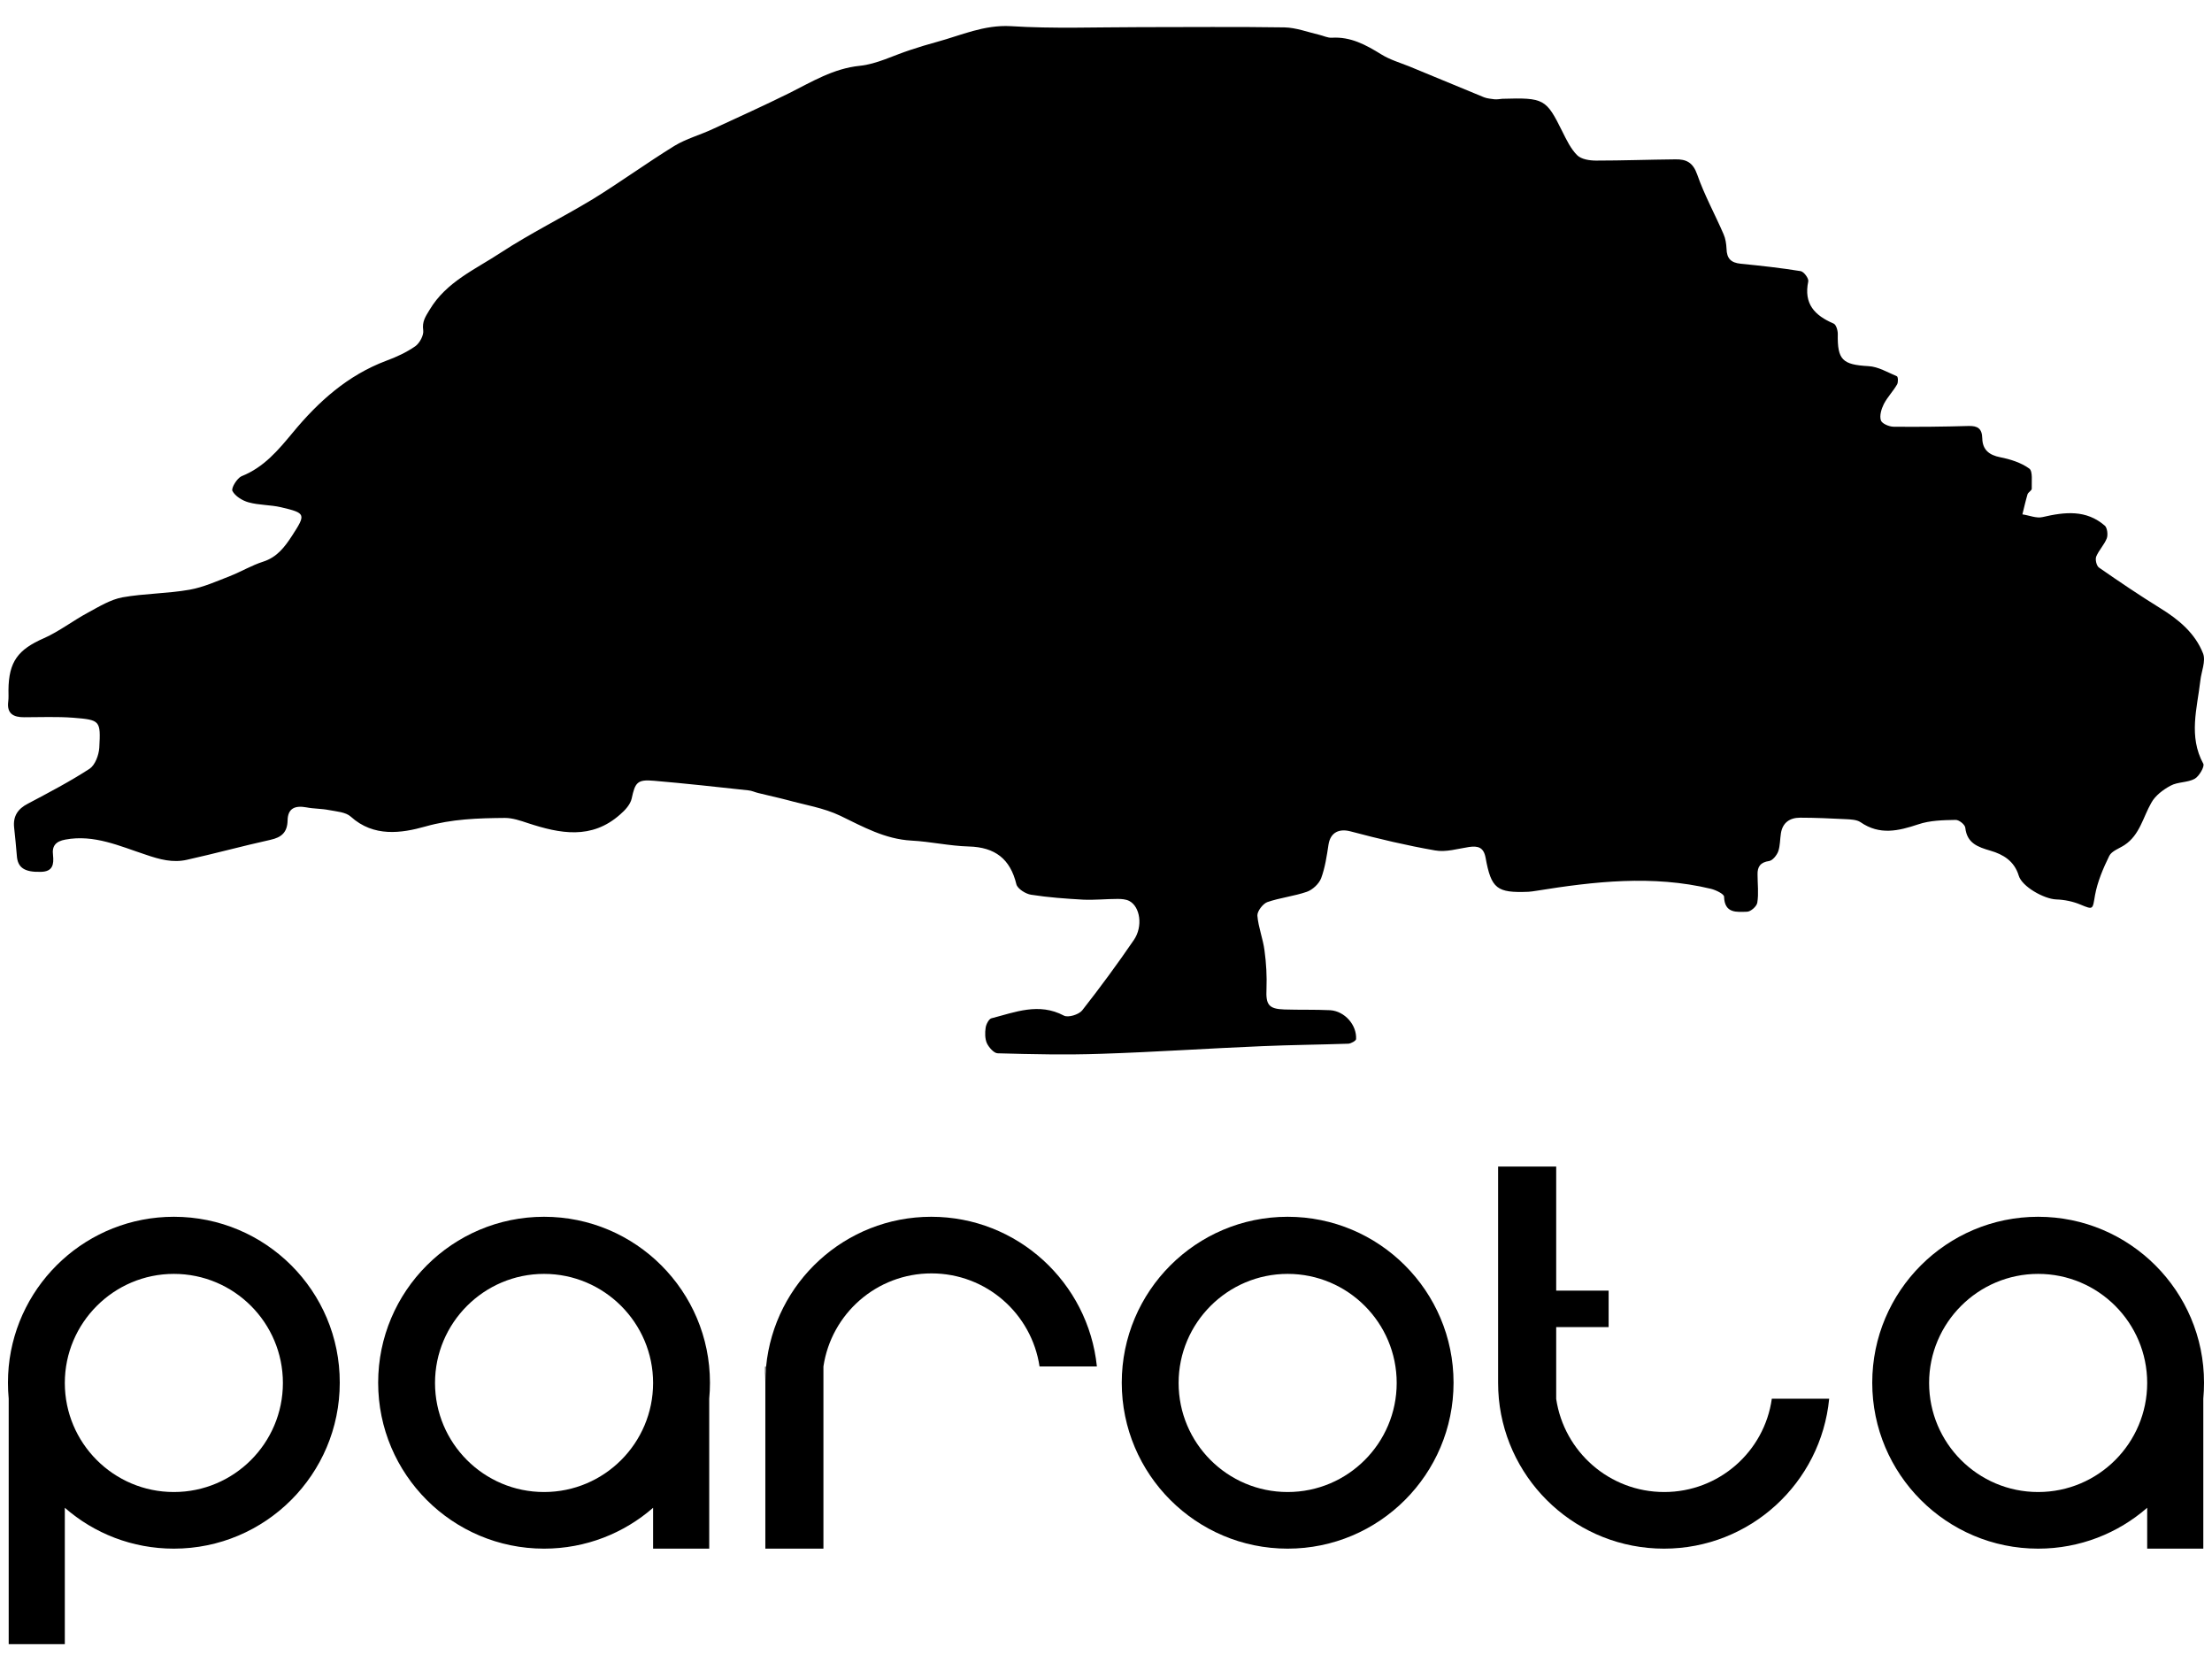
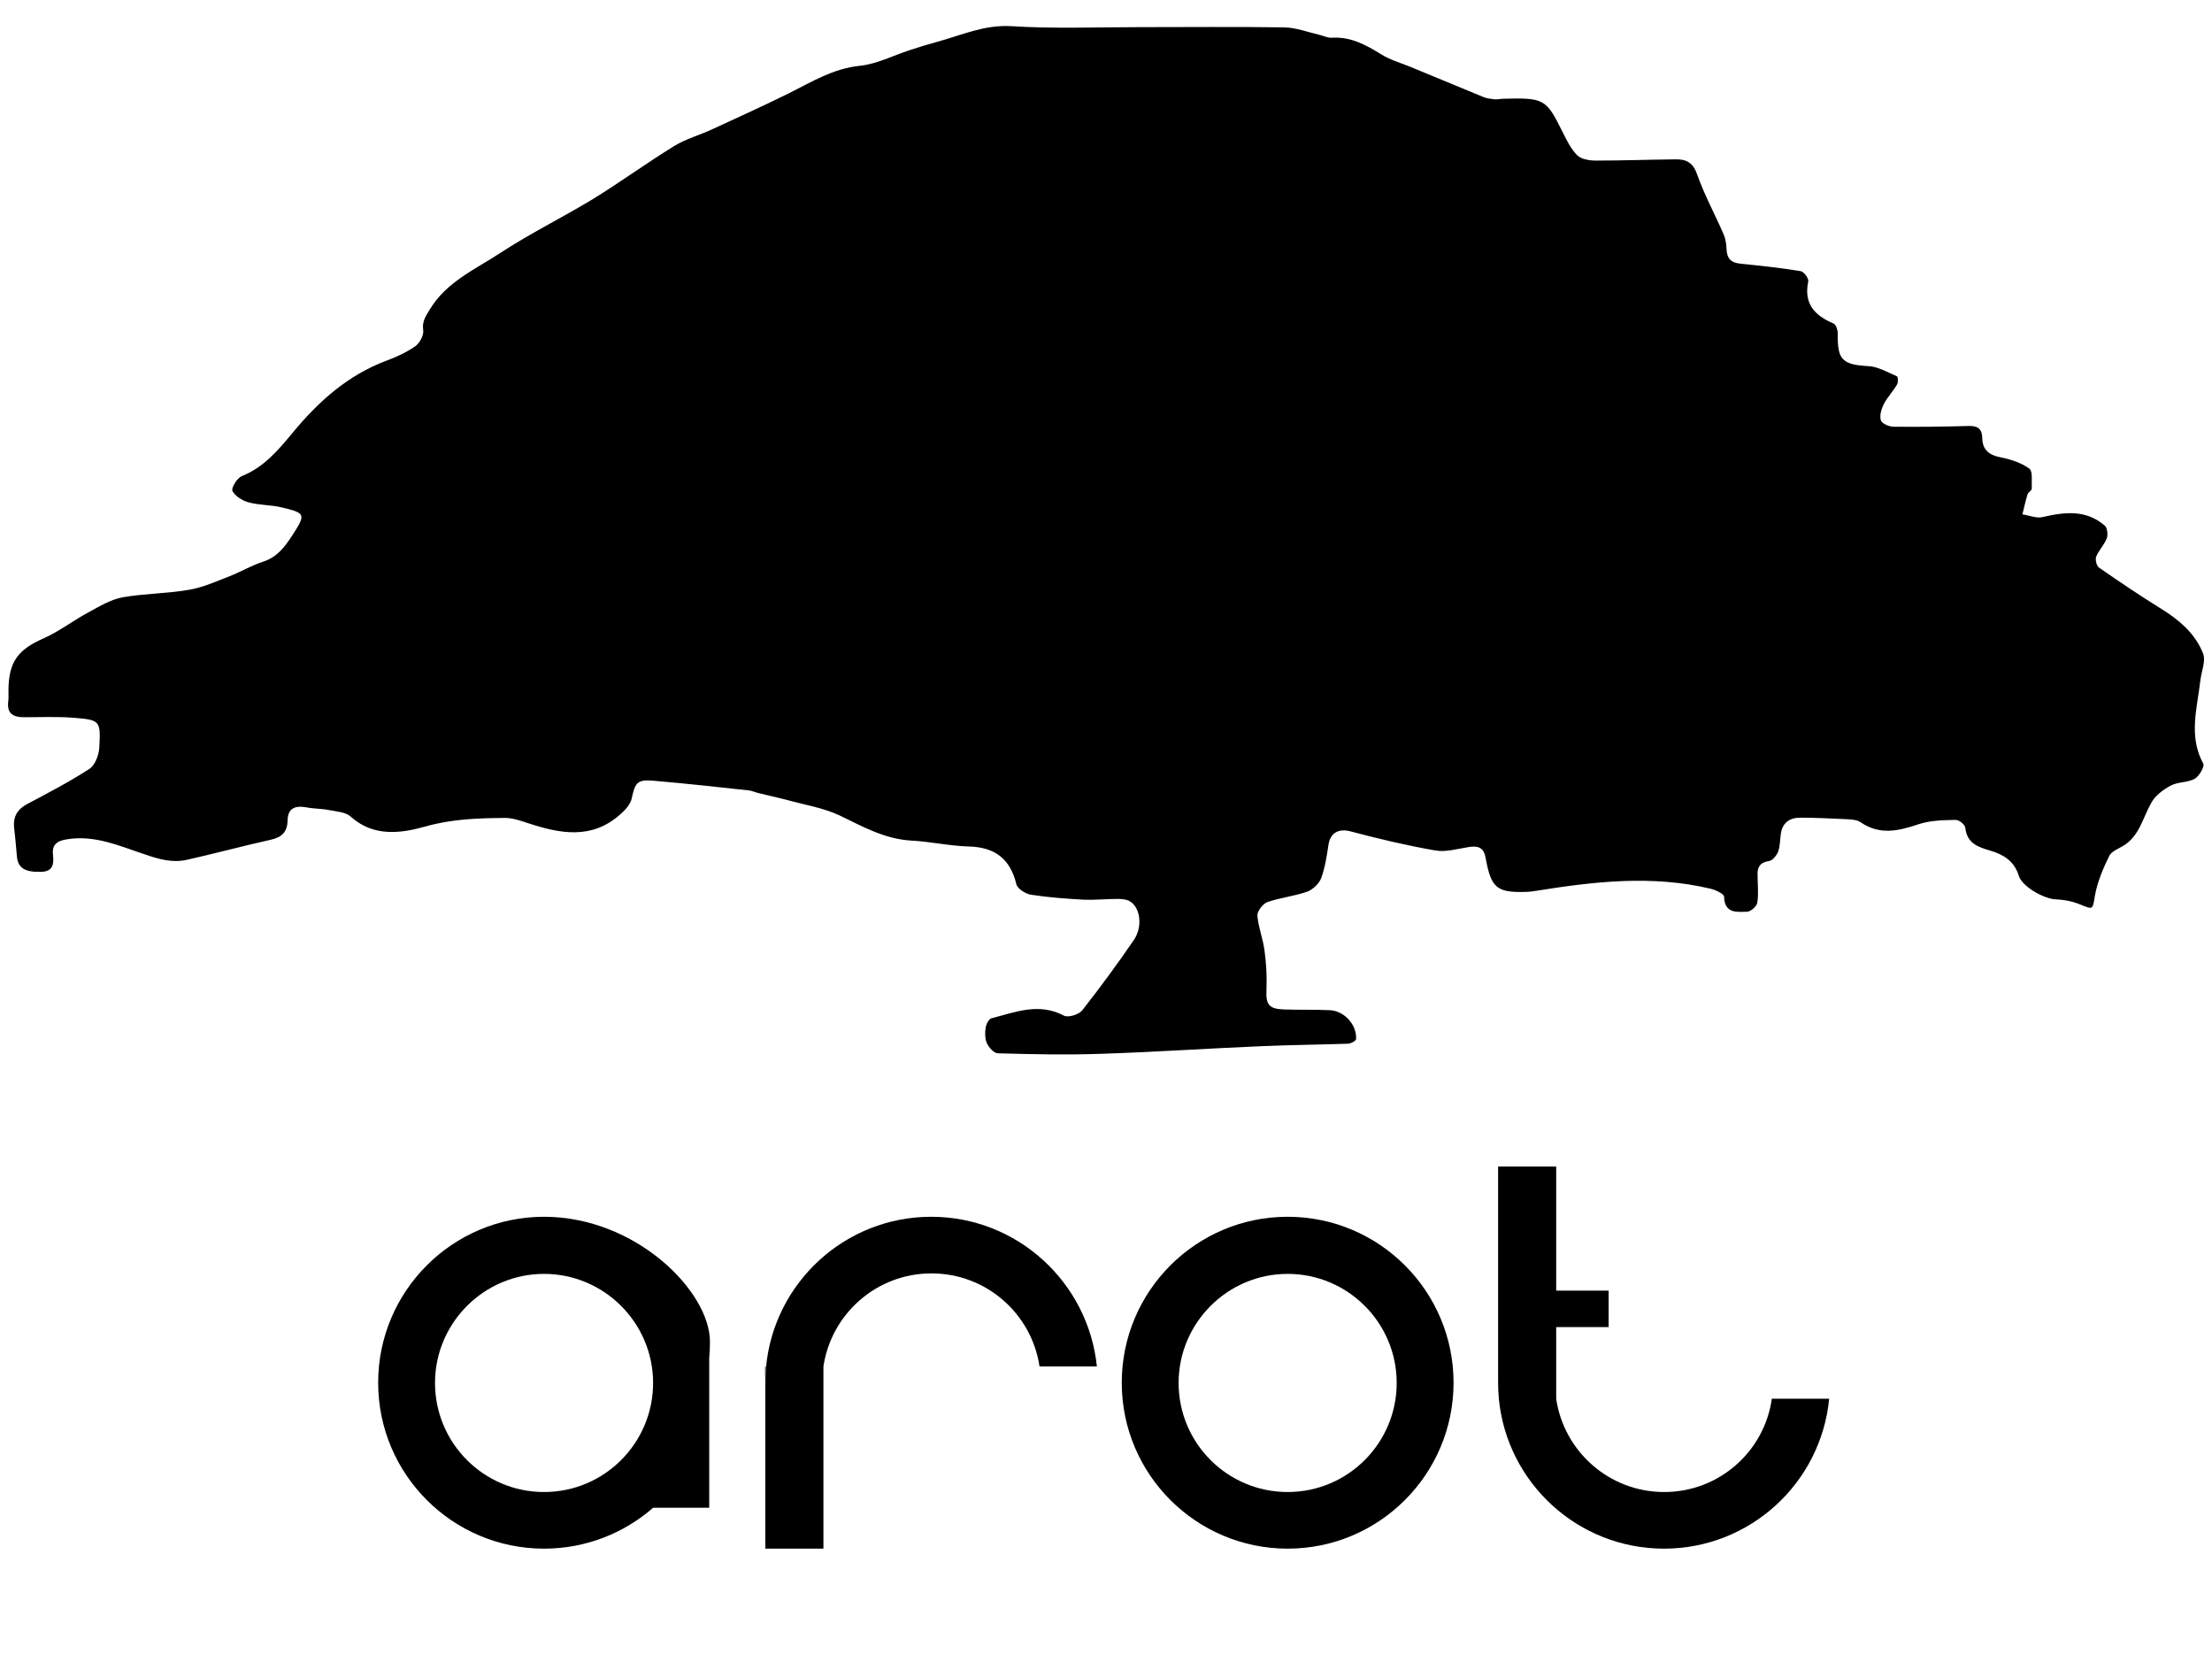
<svg xmlns="http://www.w3.org/2000/svg" version="1.1" id="Layer_1" x="0px" y="0px" width="898.668px" height="678.392px" viewBox="93.9 190.108 898.668 678.392" enable-background="new 93.9 190.108 898.668 678.392" xml:space="preserve">
  <g>
    <path d="M557.034,201.133c19.601,0,39.101-0.2,58.7,0.1c4.7,0.1,9.4,1.9,14.1,3c1.7,0.4,3.5,1.3,5.101,1.2   c7.7-0.5,13.899,2.899,20.2,6.8c3.399,2.1,7.399,3.3,11.199,4.8c10.101,4.2,20.301,8.4,30.5,12.601c1.301,0.5,2.801,0.6,4.2,0.8   c1.101,0.1,2.101-0.101,3.2-0.2c17-0.5,17.8,0,24.4,13.3c1.699,3.4,3.399,7,6,9.601c1.699,1.699,5.1,2.199,7.699,2.199   c10.7,0,21.5-0.399,32.2-0.5c4.5-0.1,7.2,1.301,8.9,6.2c2.899,8.3,7.2,16.101,10.7,24.2c0.8,1.8,1.1,3.9,1.199,5.9   c0.101,4,1.801,5.699,5.801,6.1c8.1,0.8,16.3,1.7,24.3,3c1.3,0.2,3.399,3,3.1,4.2c-1.899,9.1,2.601,13.8,10.3,17.1   c1,0.4,1.7,2.7,1.7,4.2c-0.2,10.6,1.9,12.5,12.5,13.1c3.9,0.2,7.7,2.5,11.5,4.101c0.5,0.2,0.601,2.399,0.101,3.3   c-1.601,2.8-3.9,5.1-5.4,8c-1,2-1.8,4.7-1.2,6.6c0.4,1.301,3.3,2.601,5.2,2.601c10.1,0.1,20.3,0,30.4-0.3c3.699-0.101,5.5,1,5.6,5   c0.1,4.6,2.7,6.8,7.3,7.7c4.101,0.8,8.5,2.199,11.8,4.6c1.5,1.1,0.9,5.3,1,8.2c0,0.7-1.399,1.399-1.699,2.2   c-0.801,2.7-1.4,5.399-2.101,8.2c2.8,0.399,5.7,1.699,8.2,1.1c9-2.1,17.7-3.1,25.3,3.5c1,0.9,1.3,3.7,0.8,5.1   c-1,2.601-3.199,4.801-4.3,7.4c-0.5,1.2,0.101,3.8,1.101,4.5c8.199,5.7,16.5,11.3,24.899,16.5c7.5,4.6,14.2,10.2,17.4,18.4   c1.2,3.1-0.7,7.3-1.101,11c-1.3,11.3-4.899,22.6,1.2,33.8c0.601,1.1-1.7,5.1-3.5,6.1c-2.899,1.6-6.899,1.2-9.8,2.8   c-3,1.601-6.2,4-7.8,6.9c-3.4,5.9-4.7,13.1-10.9,17.2c-2.1,1.399-5.2,2.399-6.2,4.399c-2.5,5.1-4.8,10.5-5.8,16   c-1,5.801-0.6,6-5.899,3.801c-3.101-1.301-6.601-2-9.9-2.102c-4.9-0.199-13.9-5.199-15.2-9.699c-1.8-5.899-6.3-8.6-11.5-10.1   c-5.1-1.5-9.5-3-10.2-9.3c-0.1-1.3-2.6-3.3-4-3.2c-5.1,0.1-10.399,0.2-15.1,1.8c-8.1,2.7-15.7,4.5-23.5-0.899   c-1.5-1-3.9-1.101-5.9-1.2c-6.199-0.3-12.399-0.601-18.6-0.601c-4.2,0-7.1,2-7.8,6.301c-0.4,2.5-0.3,5.1-1.101,7.399   c-0.6,1.601-2.3,3.7-3.699,3.9c-3.5,0.5-4.801,2.3-4.7,5.499c0,3.801,0.5,7.701-0.101,11.4c-0.199,1.5-2.699,3.699-4.199,3.699   c-4.101,0.102-9.101,0.801-9.301-6.1c0-1.1-3.3-2.699-5.3-3.199c-23.7-5.701-47.399-3-71,0.799c-1.1,0.201-2.1,0.301-3.2,0.4   c-12.8,0.5-15.1-1.199-17.399-13.899c-0.8-4.2-3.101-4.8-6.7-4.3c-4.6,0.7-9.4,2.2-13.8,1.4c-11.5-2-22.9-4.7-34.2-7.7   c-4.7-1.3-8.3,0.3-9.1,5.3c-0.7,4.6-1.4,9.4-3,13.699c-0.9,2.301-3.5,4.701-5.801,5.5c-5.199,1.801-10.899,2.4-16.1,4.201   c-1.8,0.699-4.1,3.699-4,5.5c0.4,4.799,2.3,9.398,2.9,14.199c0.699,5.1,1,10.4,0.8,15.5c-0.3,6.4,0.8,8.199,7.3,8.4   c6.2,0.199,12.4,0,18.6,0.299c5.9,0.4,10.801,6,10.5,11.701c0,0.699-2,1.799-3.1,1.9c-11.7,0.398-23.4,0.5-35,1   c-21.8,0.898-43.6,2.398-65.3,3.1c-14.101,0.5-28.101,0.199-42.2-0.201c-1.5,0-3.6-2.398-4.4-4.1c-0.8-1.799-0.8-4.299-0.5-6.299   c0.2-1.4,1.301-3.5,2.301-3.801c9.699-2.5,19.3-6.5,29.5-1.1c1.699,0.9,6-0.4,7.399-2.1c7.3-9.301,14.3-18.801,21-28.602   c3.8-5.5,2.601-13.6-1.899-15.898c-1.4-0.701-3.2-0.801-4.7-0.801c-4.601,0-9.3,0.5-13.9,0.301c-7.1-0.4-14.2-0.9-21.2-2   c-2.199-0.301-5.5-2.4-6-4.201c-2.5-10.399-8.699-15.099-19.3-15.399c-7.8-0.199-15.6-2-23.399-2.399   c-10.7-0.601-19.601-5.601-28.9-10.101c-6.7-3.199-14.4-4.399-21.6-6.399c-3.801-1-7.7-1.8-11.601-2.8   c-1.399-0.301-2.7-1-4.1-1.101c-12.8-1.399-25.601-2.8-38.4-3.899c-6.7-0.601-7.6,0.699-9,7.199c-0.5,2.4-2.7,4.801-4.7,6.5   c-11.6,10.301-24.399,7.801-37.5,3.5c-3-1-6.2-2.1-9.3-2.1c-10.9,0.1-21.5,0.4-32.4,3.5c-9.6,2.7-20.9,4.4-30.2-4   c-2.1-1.9-5.8-2.1-8.9-2.7c-3-0.6-6.2-0.5-9.2-1.1c-4.5-0.8-7.5,0.3-7.6,5.3c-0.1,4.8-2.4,6.9-7,7.9c-11.3,2.5-22.6,5.6-33.9,8.1   c-5.7,1.3-11-0.1-16.8-2.1c-10.4-3.4-20.9-8.301-32.6-6.101c-3.8,0.7-5.5,2.5-5,6.3c0.4,3.8-0.1,6.7-4.9,6.8   c-6.7,0.199-9.5-1.699-9.8-6.6c-0.3-3.8-0.7-7.6-1.1-11.399c-0.5-4.601,1.5-7.601,5.6-9.7c8.5-4.5,17.1-9,25.1-14.2   c2.2-1.5,3.7-5.5,3.9-8.5c0.6-11.1,0.4-11.3-10.6-12.2c-6.6-0.5-13.3-0.2-20-0.2c-4.2,0-7-1.399-6.4-6.3c0.2-1.5,0.1-3.1,0.1-4.7   c0.1-11.6,3.9-16.5,14.4-21.1c6.3-2.8,11.9-7.2,18.1-10.5c4.4-2.4,9-5.2,13.8-6.1c9-1.601,18.3-1.5,27.3-3.101   c5.6-1,10.9-3.399,16.3-5.5c4.6-1.8,8.9-4.399,13.6-5.899c5.6-1.801,8.7-5.9,11.7-10.5c5.7-8.801,5.7-9.2-4.5-11.601   c-4.3-1-8.9-0.8-13.2-2c-2.5-0.7-5.4-2.5-6.5-4.6c-0.6-1.2,1.9-5.2,3.7-6c9.1-3.601,14.9-10.601,20.8-17.7   c10.4-12.601,22.3-23.3,38-29.2c4.1-1.5,8.2-3.4,11.8-5.9c1.8-1.3,3.5-4.5,3.2-6.5c-0.5-3.5,0.9-5.5,2.6-8.3   c6.8-11.399,18.6-16.399,28.9-23.2c12.1-7.899,25.1-14.3,37.5-21.8c11.2-6.899,21.9-14.7,33.101-21.6c4.8-2.9,10.399-4.4,15.5-6.8   c10.399-4.801,20.8-9.5,31.1-14.601c9.2-4.6,17.9-10,28.7-11.1c6.9-0.7,13.6-4.2,20.4-6.4c3.6-1.2,7.199-2.3,10.899-3.3   c9.9-2.7,19.101-7,30-6.4C521.734,201.832,539.435,201.133,557.034,201.133z" />
    <g>
-       <path d="M164.534,684.332c-35,0-63.8,26.699-67.1,60.9l0,0l0,0c-0.2,2.1-0.3,4.299-0.3,6.5c0,2.199,0.1,4.4,0.3,6.5v99.699h22.8    v-55.4c11.9,10.4,27.4,16.602,44.3,16.602c37.2,0,67.4-30.201,67.4-67.4C232.034,714.531,201.834,684.332,164.534,684.332z     M164.534,796.133c-24.5,0-44.3-19.9-44.3-44.301s19.9-44.301,44.3-44.301c24.5,0,44.3,19.9,44.3,44.301    S189.034,796.133,164.534,796.133z" />
      <path d="M404.734,745.232v6.5c0-2.201,0.1-4.4,0.3-6.5H404.734z" />
-       <path d="M314.935,684.332c-37.2,0-67.4,30.199-67.4,67.4c0,37.199,30.2,67.4,67.4,67.4c17,0,32.5-6.301,44.3-16.602v16.602h22.8    v-60.9c0.2-2.1,0.3-4.301,0.3-6.5C382.334,714.531,352.135,684.332,314.935,684.332z M314.935,796.133    c-24.5,0-44.3-19.9-44.3-44.301s19.9-44.301,44.3-44.301c24.399,0,44.3,19.9,44.3,44.301S339.435,796.133,314.935,796.133z" />
+       <path d="M314.935,684.332c-37.2,0-67.4,30.199-67.4,67.4c0,37.199,30.2,67.4,67.4,67.4c17,0,32.5-6.301,44.3-16.602h22.8    v-60.9c0.2-2.1,0.3-4.301,0.3-6.5C382.334,714.531,352.135,684.332,314.935,684.332z M314.935,796.133    c-24.5,0-44.3-19.9-44.3-44.301s19.9-44.301,44.3-44.301c24.399,0,44.3,19.9,44.3,44.301S339.435,796.133,314.935,796.133z" />
      <path d="M617.034,684.332c-37.2,0-67.399,30.199-67.399,67.4c0,37.199,30.199,67.4,67.399,67.4s67.4-30.201,67.4-67.4    C684.435,714.531,654.234,684.332,617.034,684.332z M617.034,796.133c-24.5,0-44.3-19.9-44.3-44.301s19.9-44.301,44.3-44.301    c24.5,0,44.3,19.9,44.3,44.301S641.534,796.133,617.034,796.133z" />
      <path d="M472.234,684.332c-35,0-63.8,26.699-67.1,60.9l0,0c-0.2,2.1-0.301,4.299-0.301,6.5v67.4h23.601v-74l0,0    c3.2-21.4,21.6-37.801,43.899-37.801c22.301,0,40.7,16.4,43.9,37.801h23.3C536.034,711.031,507.234,684.332,472.234,684.332z" />
      <path d="M770.034,796.133c-22.3,0-40.7-16.4-43.899-37.801l0,0v-29.199h21.3v-14.801h-21.3v-50.4h-23.601v87.801    c0,2.199,0.101,4.4,0.3,6.5l0,0c3.301,34.199,32.101,60.9,67.101,60.9s63.8-26.701,67.1-60.9h-23.3    C810.734,779.732,792.234,796.133,770.034,796.133z" />
-       <path d="M989.334,751.732c0-37.201-30.199-67.4-67.399-67.4s-67.4,30.199-67.4,67.4c0,37.199,30.2,67.4,67.4,67.4    c17,0,32.5-6.301,44.3-16.602v16.602h22.8v-60.9C989.234,756.133,989.334,753.932,989.334,751.732z M921.935,796.133    c-24.5,0-44.3-19.9-44.3-44.301s19.899-44.301,44.3-44.301c24.5,0,44.3,19.9,44.3,44.301S946.435,796.133,921.935,796.133z" />
    </g>
  </g>
</svg>